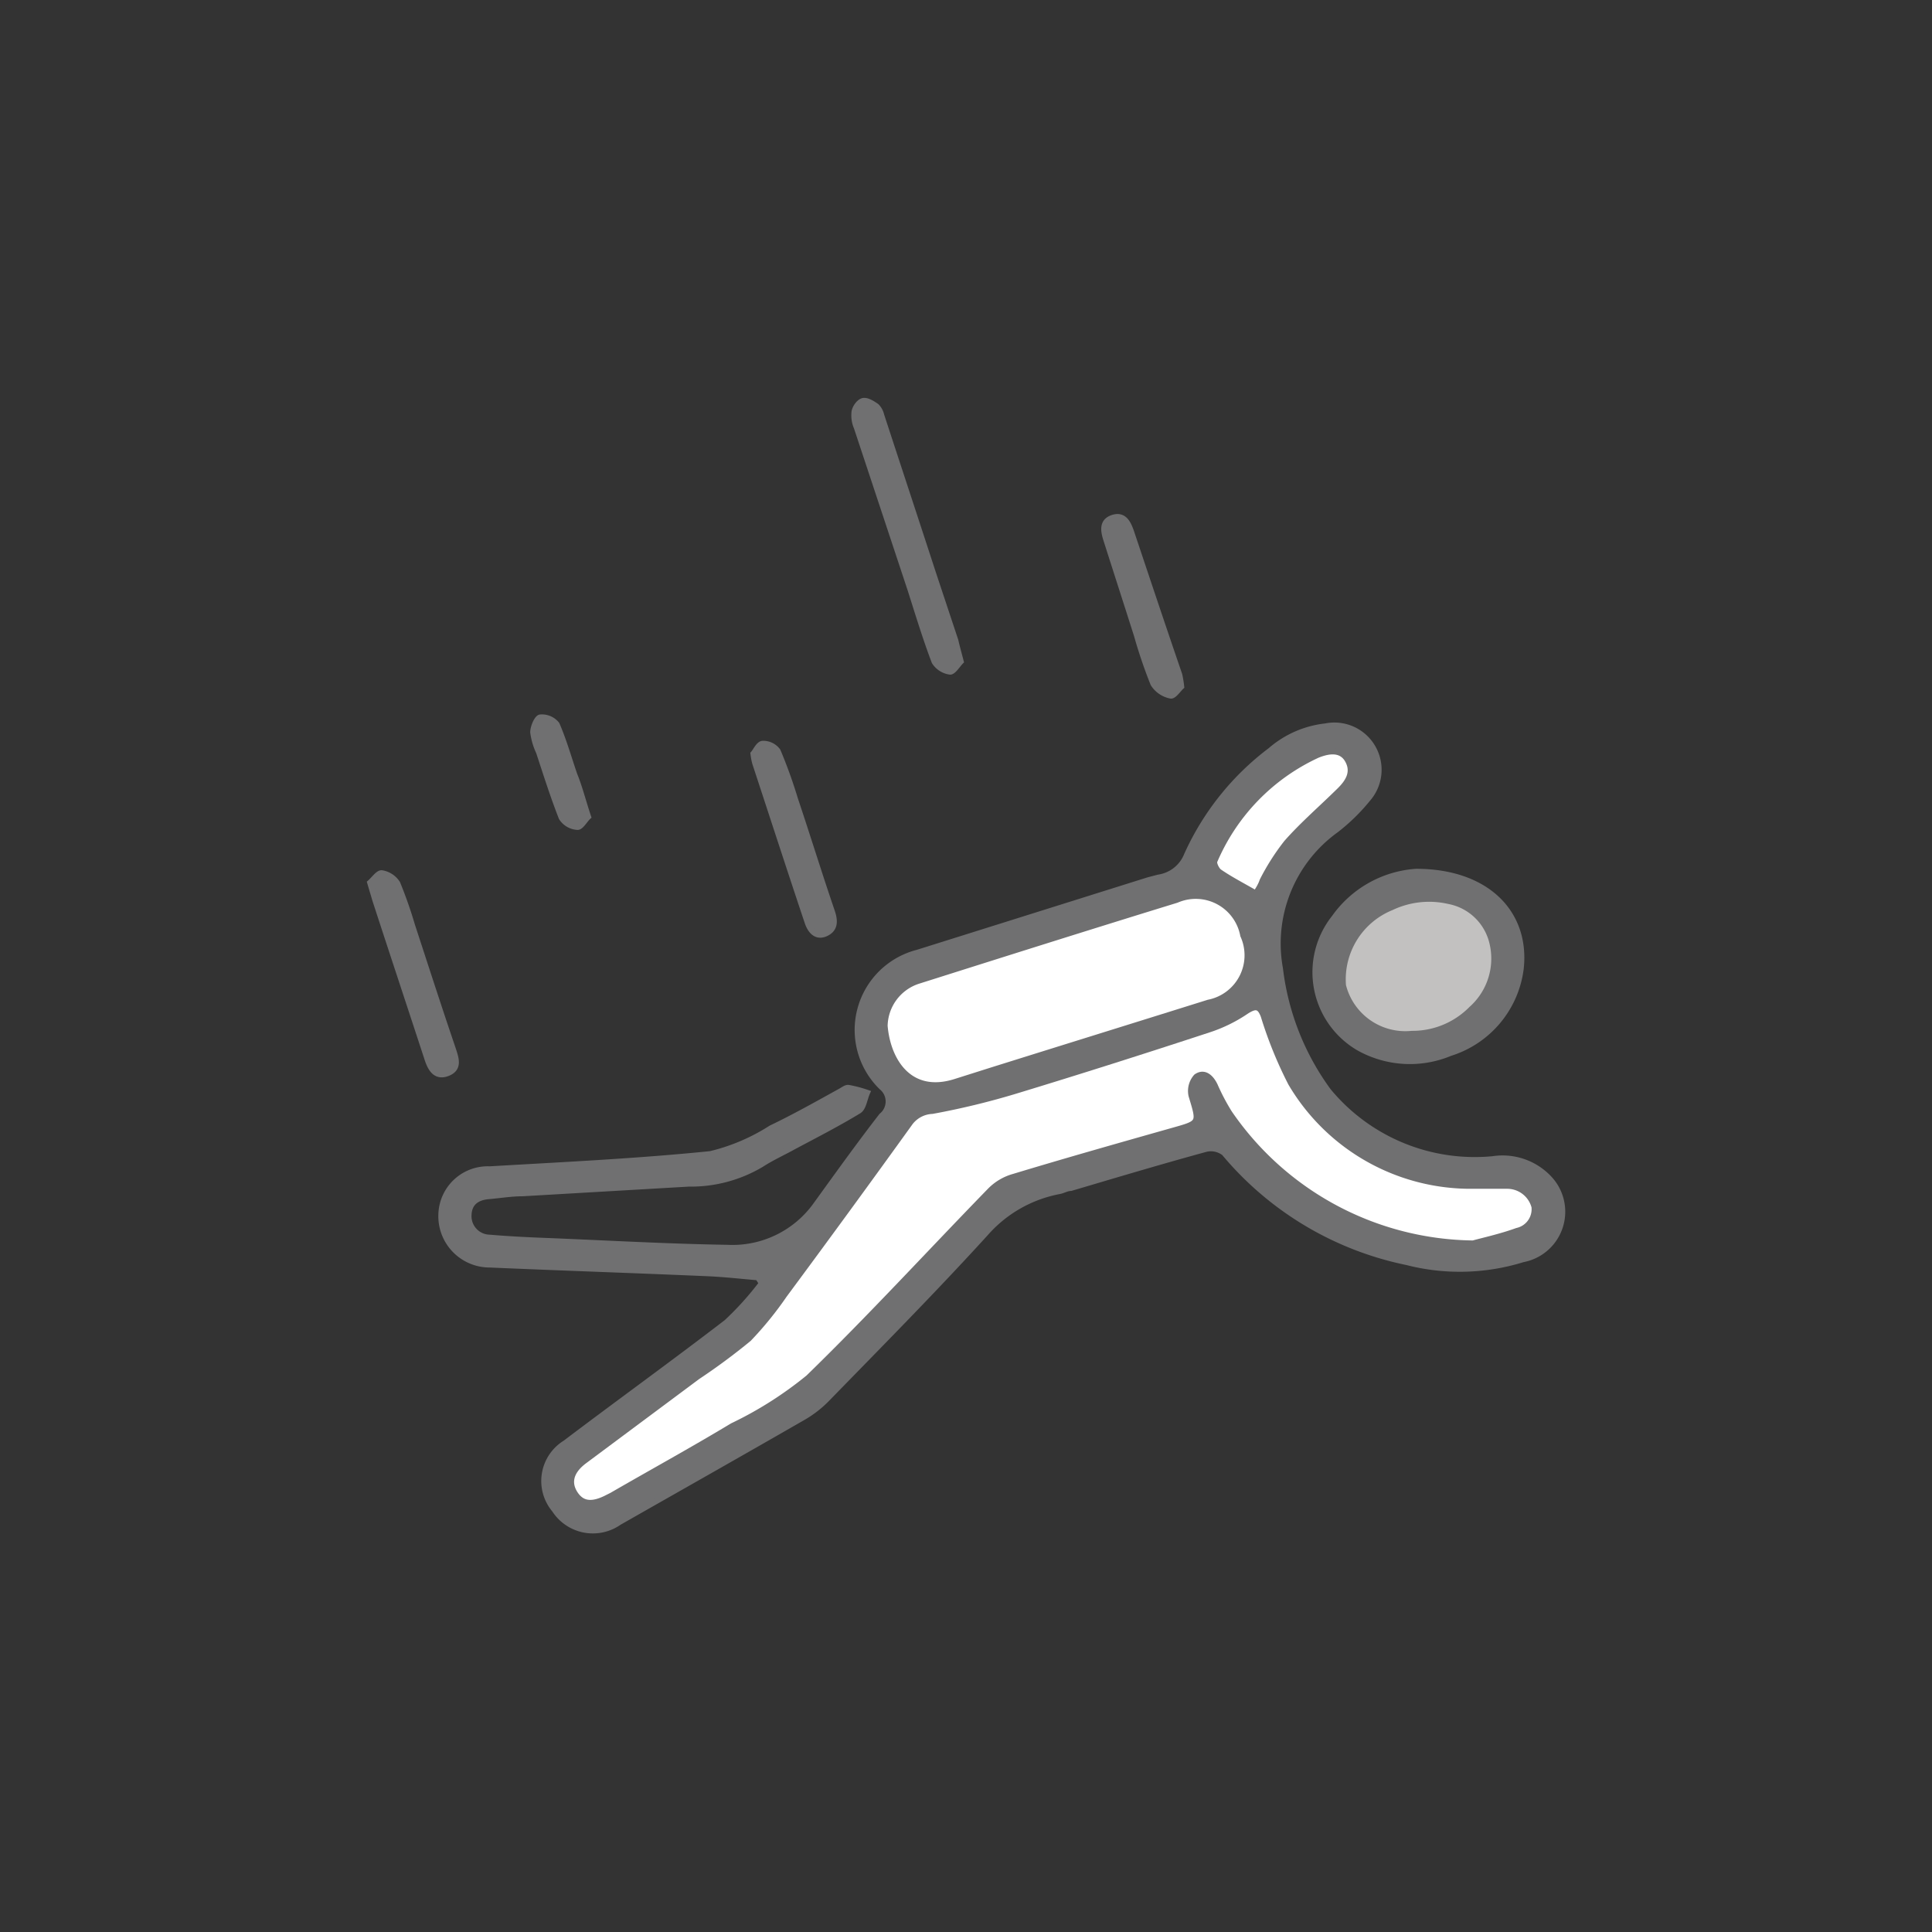
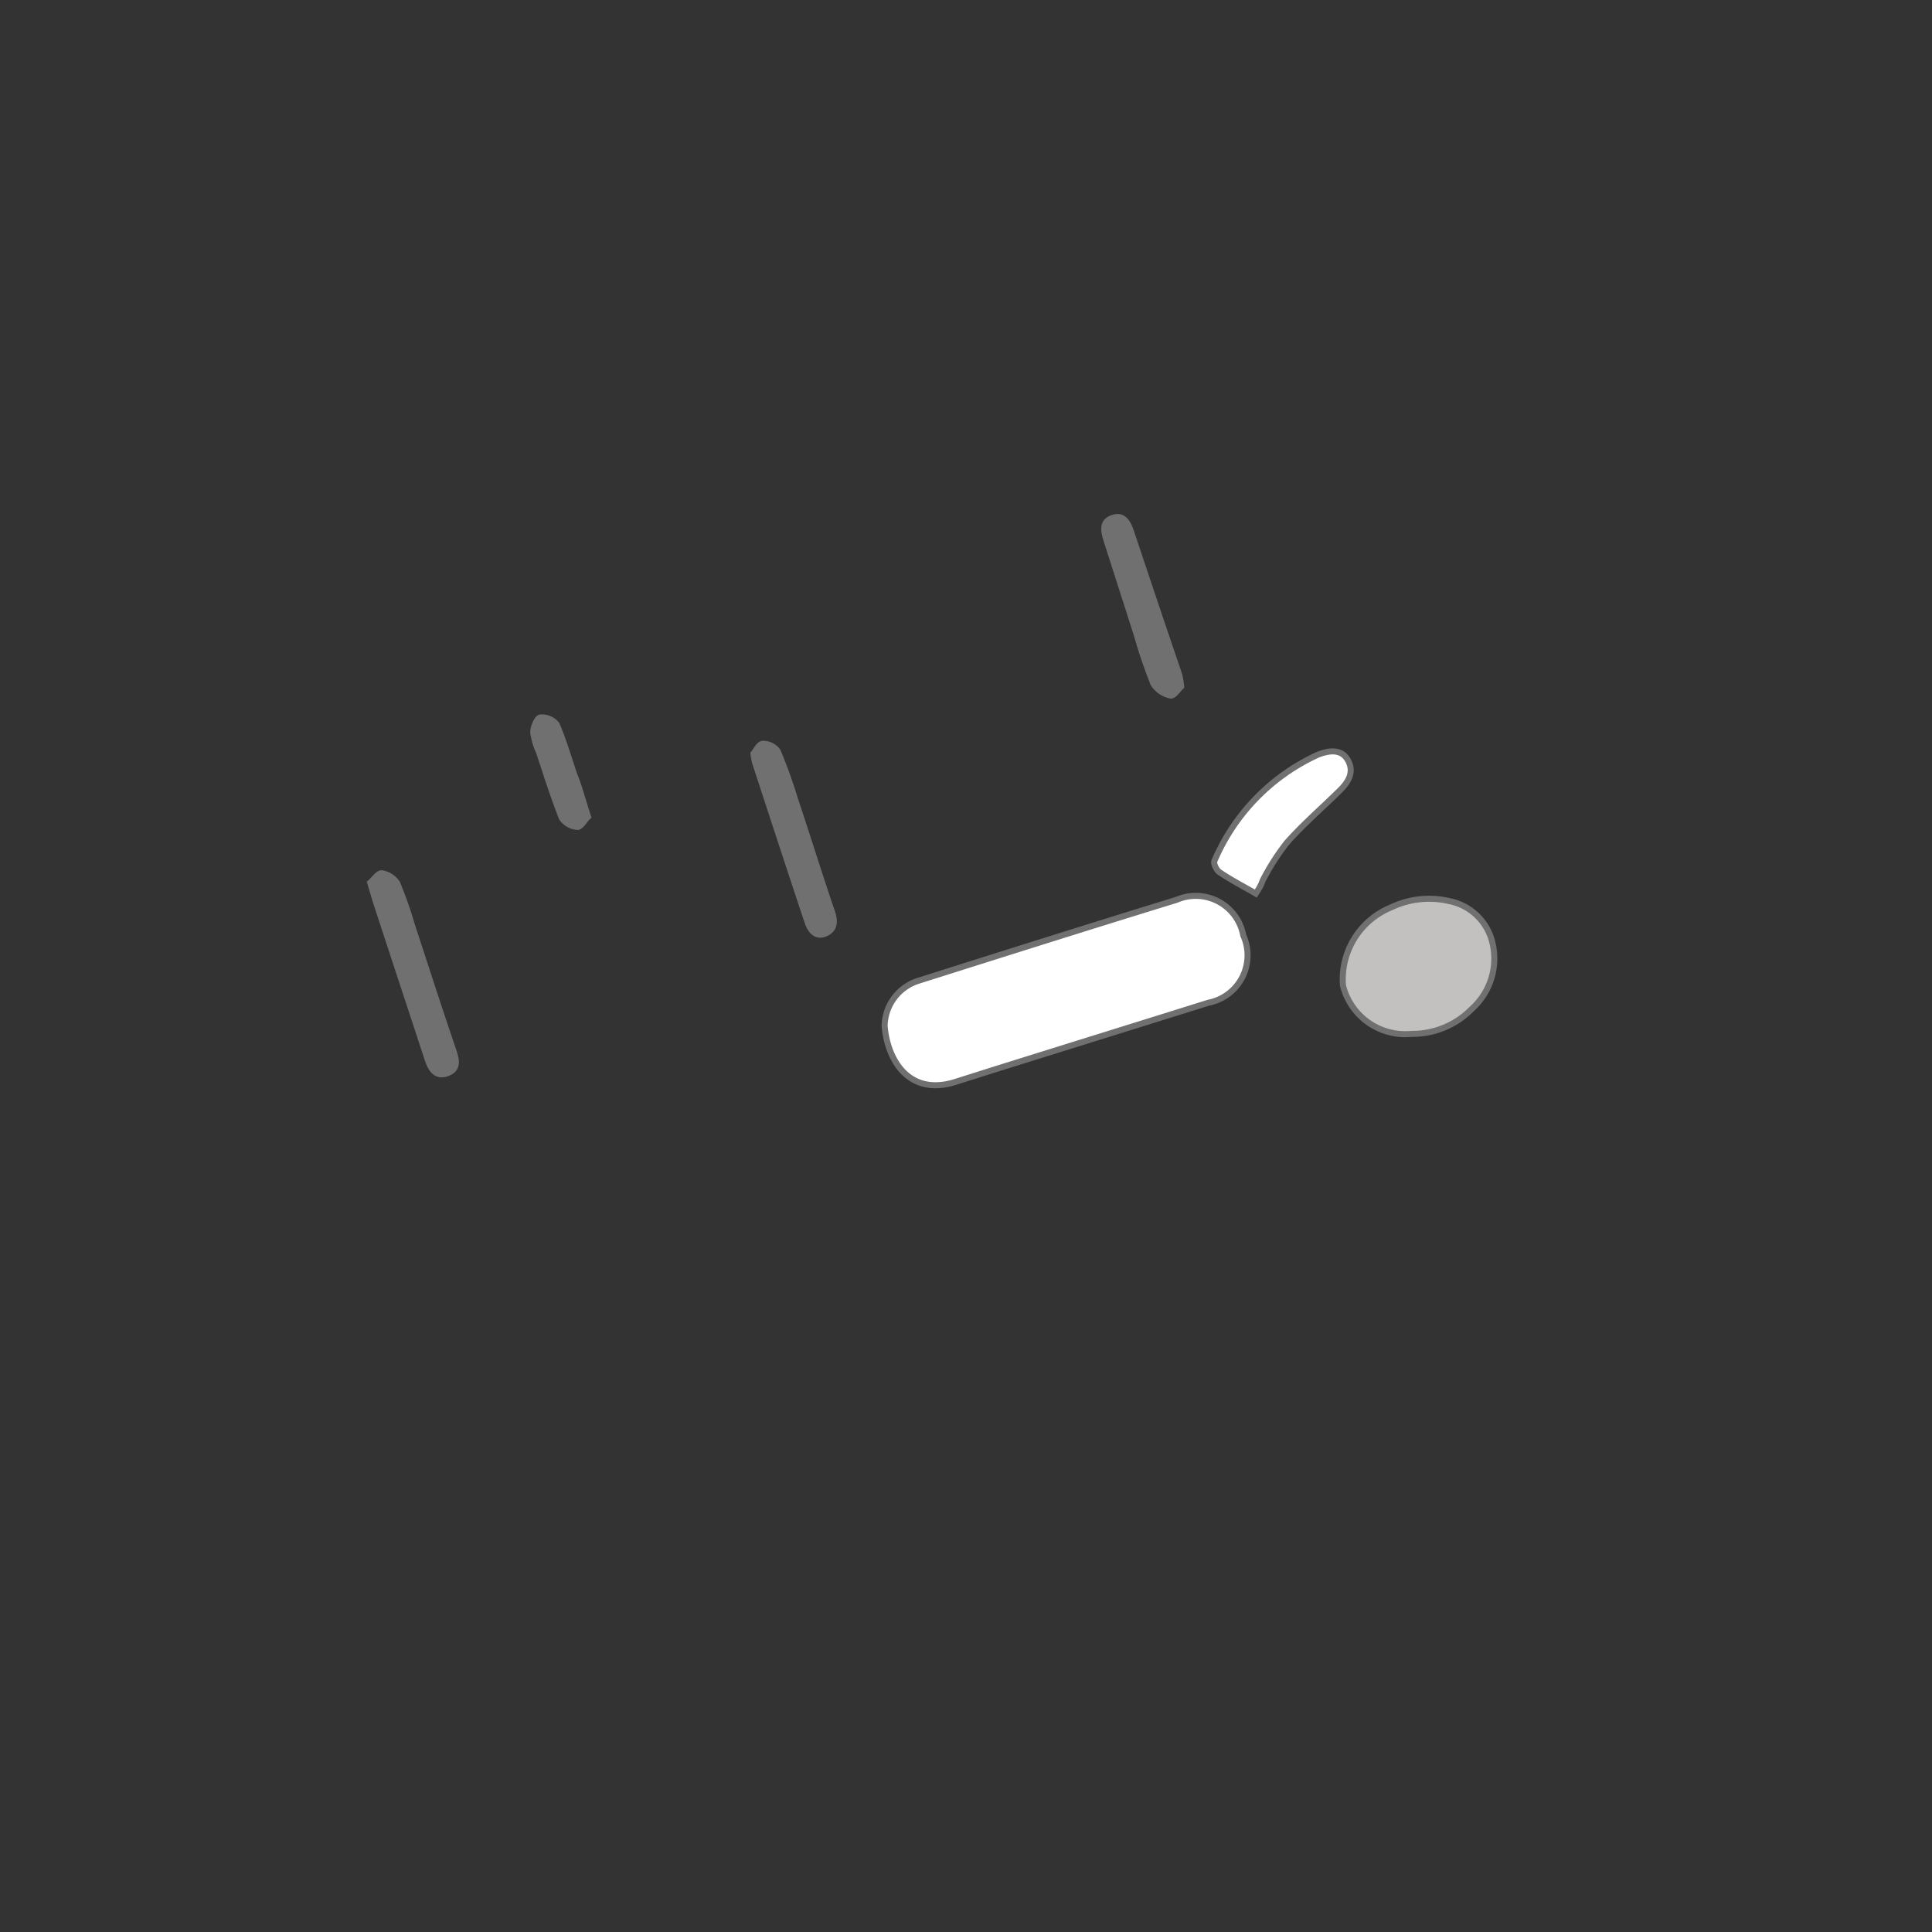
<svg xmlns="http://www.w3.org/2000/svg" id="Layer_1" data-name="Layer 1" viewBox="0 0 80 80">
  <rect x="0" y="0" width="80" height="80" fill="#333333" stroke="none" />
  <defs>
    <style>.cls-1{fill:#707071;}.cls-1,.cls-2,.cls-3{stroke:#707071;stroke-miterlimit:10;stroke-width:0.25px;}.cls-2{fill:#fff;}.cls-3{fill:#c2c1c0;}</style>
  </defs>
-   <path class="cls-1" d="M31.39,52.89c-.7-.06-1.4-.14-2.11-.17-3-.13-6-.23-9-.36a2,2,0,0,1-2-2.14,1.92,1.92,0,0,1,2-1.8c3.05-.18,6.1-.32,9.14-.63a8.2,8.2,0,0,0,2.51-1.07c1-.48,1.92-1,2.88-1.53.11-.06.23-.16.33-.14a5,5,0,0,1,.76.2c-.11.25-.15.62-.34.74-.87.53-1.79,1-2.69,1.48-.45.25-.92.46-1.35.74a5.7,5.7,0,0,1-3,.8l-6.88.4c-.47,0-.94.08-1.41.12s-.82.26-.83.8a.89.89,0,0,0,.87.92c.82.07,1.64.11,2.46.14,2.46.1,4.92.24,7.38.28a4.26,4.26,0,0,0,3.7-1.8c.89-1.23,1.77-2.46,2.7-3.66a.77.77,0,0,0,0-1.2A3.3,3.3,0,0,1,38,39.45l9.55-3,.42-.11a1.5,1.5,0,0,0,1.18-.93,11.16,11.16,0,0,1,3.46-4.33,4.17,4.17,0,0,1,2.28-1,1.83,1.83,0,0,1,1.74,3,7.94,7.94,0,0,1-1.31,1.28A5.8,5.8,0,0,0,53,40.11a10.72,10.72,0,0,0,2,5.07A7.87,7.87,0,0,0,61.82,48a2.64,2.64,0,0,1,2.34.82,2,2,0,0,1-1.1,3.32,8.8,8.8,0,0,1-4.8.12,13.34,13.34,0,0,1-7.56-4.52.91.91,0,0,0-.76-.17c-1.87.51-3.74,1.07-5.6,1.62-.16,0-.32.1-.48.13a5.39,5.39,0,0,0-3.06,1.75c-2.14,2.35-4.37,4.6-6.59,6.88a4.58,4.58,0,0,1-1,.76c-2.52,1.45-5.05,2.88-7.58,4.32a1.88,1.88,0,0,1-2.66-.52,1.84,1.84,0,0,1,.44-2.75c2.22-1.68,4.48-3.31,6.68-5a12.64,12.64,0,0,0,1.46-1.62ZM61,51.49c.41-.11,1.15-.27,1.86-.51a.92.92,0,0,0,.72-1,1.17,1.17,0,0,0-1.13-.87c-.47,0-.94,0-1.41,0a8.63,8.63,0,0,1-7.52-4.25,17,17,0,0,1-1.13-2.78c-.16-.43-.34-.45-.73-.2a6.15,6.15,0,0,1-1.52.75c-2.68.88-5.38,1.74-8.08,2.56a31.44,31.44,0,0,1-3.45.82,1.22,1.22,0,0,0-.91.47q-2.59,3.59-5.22,7.15A14.34,14.34,0,0,1,31,55.43,25.86,25.86,0,0,1,28.88,57L24.19,60.5c-.58.44-.69.86-.37,1.36s.71.49,1.36.15l.16-.08c1.67-1,3.35-1.9,5-2.88a15.61,15.61,0,0,0,3.15-2c2.57-2.5,5-5.15,7.5-7.72a2.2,2.2,0,0,1,1-.6c2.18-.66,4.37-1.28,6.56-1.9,1.17-.33,1.15-.3.8-1.46a.88.88,0,0,1,.2-.78c.33-.23.6,0,.76.36a8.81,8.81,0,0,0,.6,1.14A12.41,12.41,0,0,0,61,51.49Zm-24.35-9c.12,1.45,1,2.92,2.94,2.32l1.58-.5c3-.93,5.94-1.84,8.9-2.78a2,2,0,0,0,1.44-2.79,2,2,0,0,0-2.76-1.47c-3.58,1.1-7.15,2.23-10.72,3.36A2,2,0,0,0,36.63,42.48ZM52,37c.1-.16.22-.34.33-.53a9.5,9.5,0,0,1,1-1.57c.67-.76,1.45-1.43,2.18-2.15.35-.35.64-.78.36-1.26s-.8-.42-1.27-.23a8.51,8.51,0,0,0-4.26,4.38c-.06.1.08.39.2.47C50.93,36.44,51.42,36.69,52,37Z" />
-   <path class="cls-1" d="M58.64,36.1c2.9,0,4.58,1.69,4.33,4a4.21,4.21,0,0,1-2.92,3.5,4.32,4.32,0,0,1-3.79-.22,3.62,3.62,0,0,1-1-5.38A4.52,4.52,0,0,1,58.64,36.1Zm-.18,6.71a3.43,3.43,0,0,0,2.48-1,2.8,2.8,0,0,0,.84-2.86A2.29,2.29,0,0,0,60,37.31a3.65,3.65,0,0,0-2.45.23,3.22,3.22,0,0,0-2,3.24A2.66,2.66,0,0,0,58.46,42.81Z" />
-   <path class="cls-1" d="M39.78,27.39c-.13.13-.31.43-.44.42a.9.9,0,0,1-.64-.41c-.38-1-.68-2-1-3l-2.22-6.7a1.25,1.25,0,0,1-.1-.59c0-.19.18-.45.34-.5s.4.1.57.22a.77.77,0,0,1,.2.37c.71,2.17,1.43,4.35,2.14,6.53l.93,2.8C39.62,26.8,39.68,27,39.78,27.39Z" />
  <path class="cls-1" d="M15.33,36.55c.15-.13.34-.41.48-.39a.94.94,0,0,1,.64.42,17.93,17.93,0,0,1,.61,1.74c.56,1.71,1.11,3.42,1.69,5.12.13.4.28.81-.23,1s-.71-.24-.84-.66c-.71-2.17-1.43-4.34-2.14-6.52C15.48,37.05,15.42,36.86,15.33,36.55Z" />
  <path class="cls-1" d="M31.2,31.21c.09-.1.22-.4.38-.41a.74.74,0,0,1,.62.3,20.18,20.18,0,0,1,.72,2c.52,1.55,1,3.11,1.53,4.66.12.36.14.71-.26.89s-.63-.13-.74-.44C32.71,36,32,33.81,31.27,31.59A2.63,2.63,0,0,1,31.2,31.21Z" />
  <path class="cls-1" d="M48.91,28.43c-.12.11-.32.41-.44.37a1.09,1.09,0,0,1-.71-.49,20.14,20.14,0,0,1-.68-2c-.42-1.32-.85-2.65-1.28-4-.11-.36-.16-.73.29-.87s.62.23.74.57c.67,2,1.32,3.95,2,5.93A4.33,4.33,0,0,1,48.91,28.43Z" />
  <path class="cls-1" d="M24.35,33.82c-.14.13-.3.43-.44.42a.83.83,0,0,1-.65-.38c-.35-.89-.64-1.81-.94-2.72a2.74,2.74,0,0,1-.24-.82c0-.21.16-.59.29-.61a.78.78,0,0,1,.68.29c.29.67.49,1.38.73,2.08C24,32.62,24.13,33.16,24.35,33.82Z" />
-   <path class="cls-2" d="M61,51.49a12.41,12.41,0,0,1-10.1-5.4,8.81,8.81,0,0,1-.6-1.14c-.16-.33-.43-.59-.76-.36a.88.88,0,0,0-.2.78c.35,1.16.37,1.13-.8,1.46-2.19.62-4.38,1.24-6.56,1.9a2.2,2.2,0,0,0-1,.6c-2.5,2.57-4.93,5.22-7.5,7.72a15.61,15.61,0,0,1-3.15,2c-1.66,1-3.34,1.92-5,2.88l-.16.08c-.65.34-1.07.29-1.36-.15s-.21-.92.37-1.36L28.88,57A25.86,25.86,0,0,0,31,55.43a14.34,14.34,0,0,0,1.47-1.81q2.63-3.55,5.22-7.15a1.22,1.22,0,0,1,.91-.47A31.44,31.44,0,0,0,42,45.18c2.7-.82,5.4-1.68,8.08-2.56a6.15,6.15,0,0,0,1.52-.75c.39-.25.57-.23.73.2a17,17,0,0,0,1.13,2.78A8.63,8.63,0,0,0,61,49.1c.47,0,.94,0,1.41,0a1.17,1.17,0,0,1,1.13.87.92.92,0,0,1-.72,1C62.13,51.22,61.39,51.38,61,51.49Z" />
  <path class="cls-2" d="M36.63,42.48A2,2,0,0,1,38,40.62c3.57-1.13,7.14-2.26,10.72-3.36a2,2,0,0,1,2.76,1.47,2,2,0,0,1-1.44,2.79c-3,.94-5.93,1.85-8.9,2.78l-1.58.5C37.66,45.4,36.75,43.93,36.63,42.48Z" />
  <path class="cls-2" d="M52,37c-.57-.33-1.06-.58-1.51-.89-.12-.08-.26-.37-.2-.47a8.51,8.51,0,0,1,4.26-4.38c.47-.19,1-.27,1.27.23s0,.91-.36,1.26c-.73.72-1.51,1.39-2.18,2.15a9.5,9.5,0,0,0-1,1.57C52.21,36.68,52.09,36.86,52,37Z" />
  <path class="cls-3" d="M58.46,42.81a2.66,2.66,0,0,1-2.85-2,3.22,3.22,0,0,1,2-3.24A3.65,3.65,0,0,1,60,37.31a2.29,2.29,0,0,1,1.77,1.62,2.8,2.8,0,0,1-.84,2.86A3.43,3.43,0,0,1,58.46,42.81Z" />
</svg>